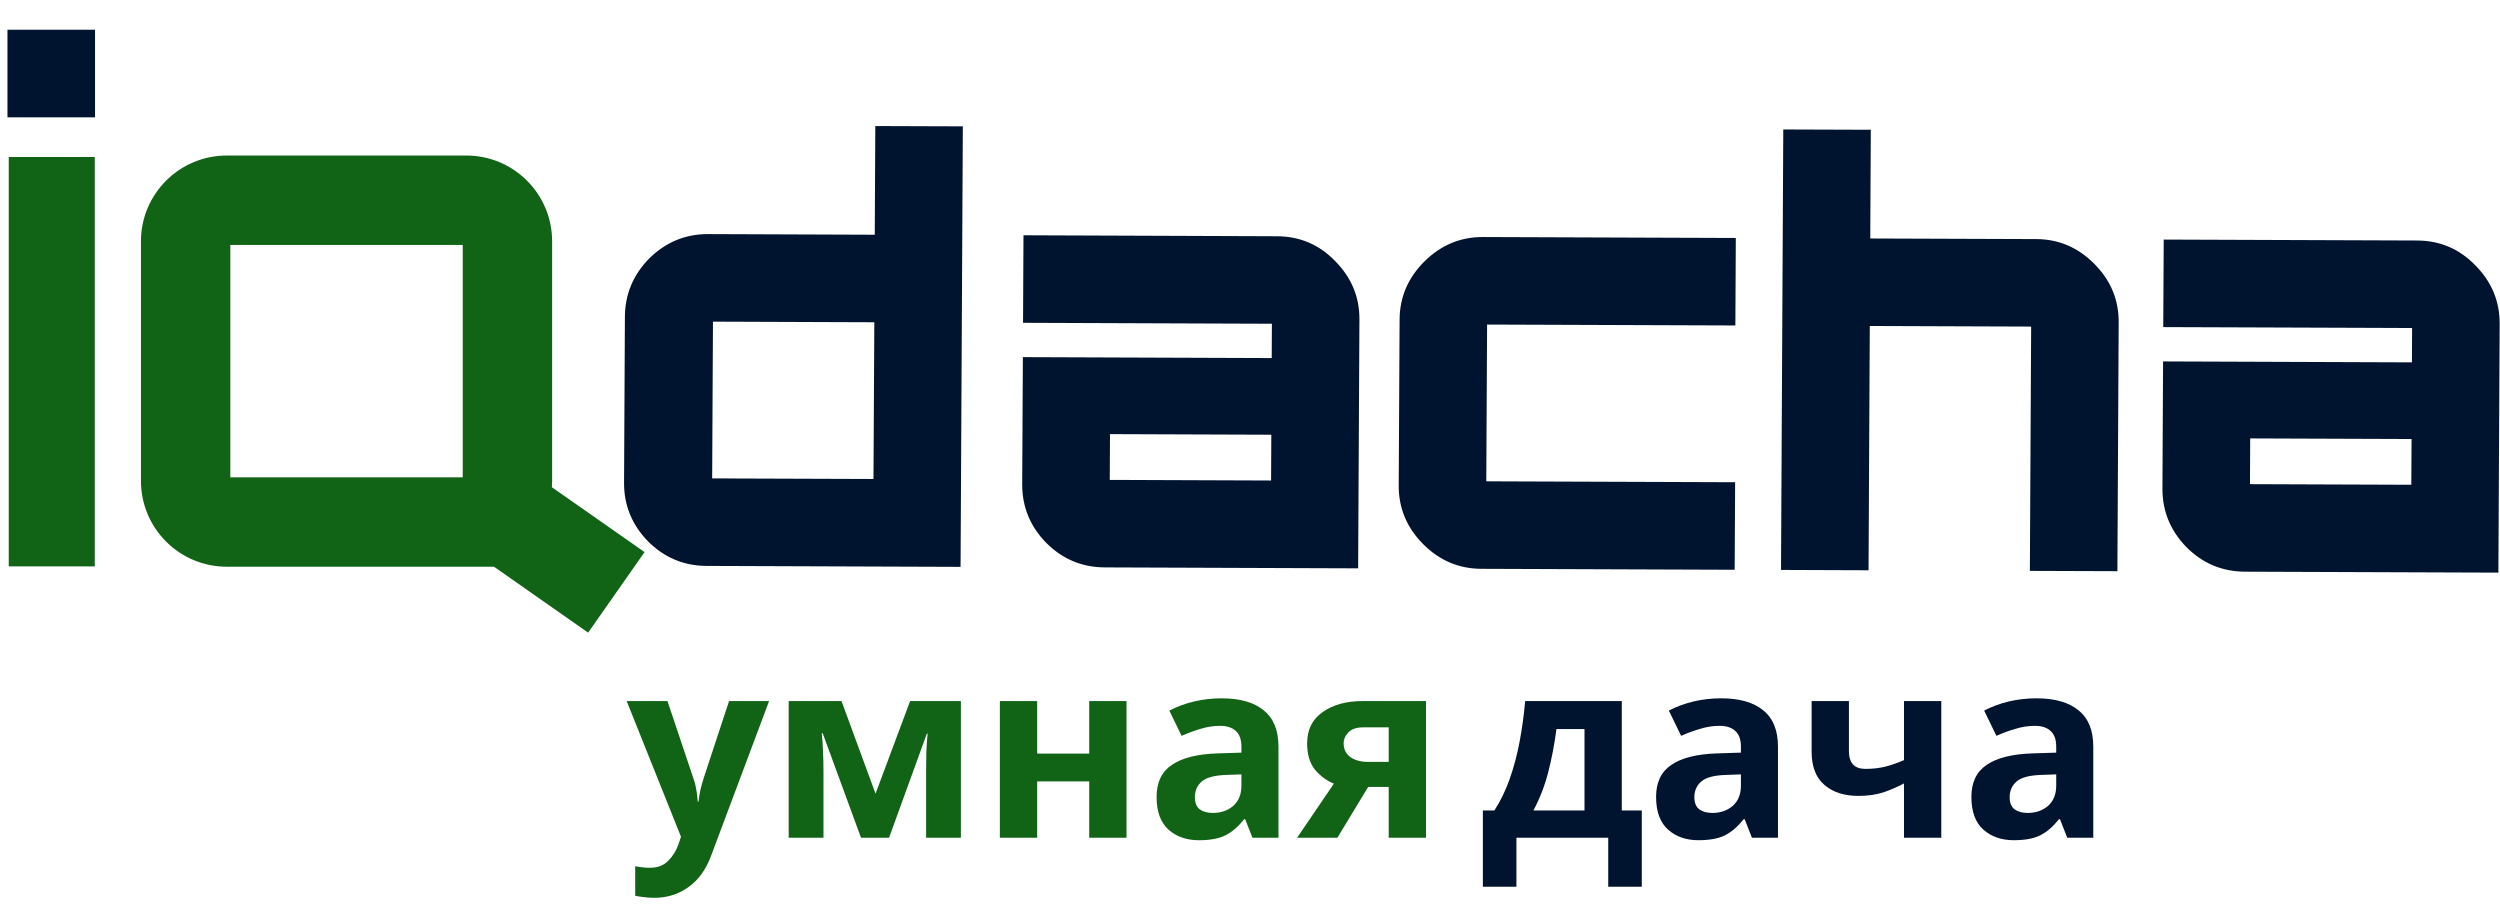
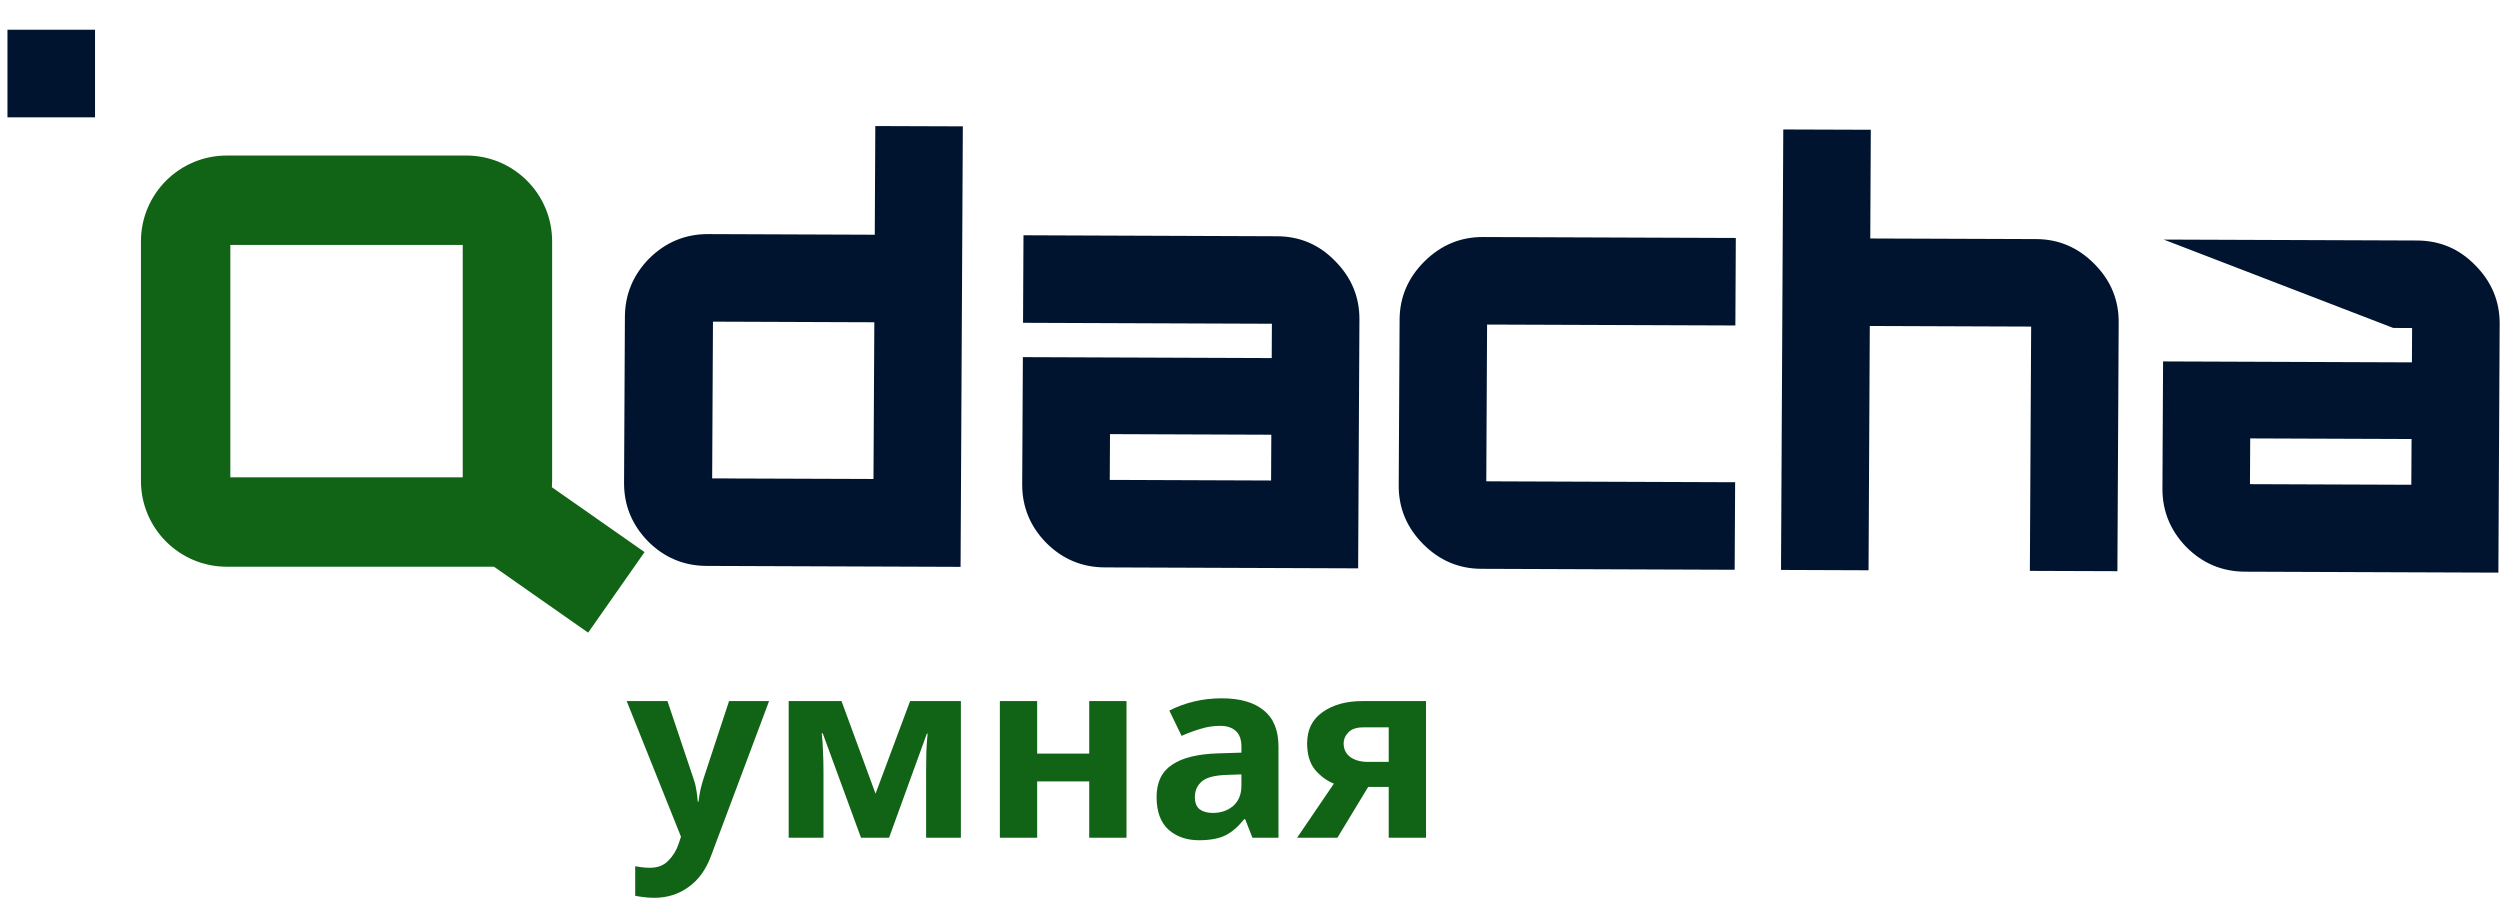
<svg xmlns="http://www.w3.org/2000/svg" width="74" height="27" viewBox="0 0 74 27" fill="none">
-   <path d="M20.915 16.751C20.237 16.748 19.657 16.503 19.174 16.016C18.703 15.529 18.468 14.952 18.472 14.286L18.497 9.376C18.501 8.71 18.741 8.135 19.217 7.651C19.705 7.167 20.288 6.927 20.965 6.929L25.893 6.948L25.909 3.731L28.5 3.74L28.433 16.779L20.915 16.751ZM21.639 14.163L25.297 14.176C25.669 14.178 25.855 14.178 25.855 14.178C25.855 14.178 25.857 13.992 25.858 13.62L25.877 10.098C25.878 9.725 25.88 9.539 25.88 9.539C25.88 9.539 25.693 9.538 25.321 9.537L21.663 9.523C21.291 9.521 21.104 9.521 21.104 9.521C21.104 9.521 21.103 9.707 21.101 10.08L21.083 13.602C21.081 13.974 21.08 14.16 21.08 14.16C21.08 14.16 21.267 14.161 21.639 14.162V14.163ZM32.7 16.795C32.023 16.792 31.443 16.547 30.96 16.06C30.488 15.573 30.254 14.996 30.257 14.33L30.277 10.571L37.643 10.599L37.645 10.142C37.647 9.769 37.648 9.583 37.648 9.583C37.648 9.583 37.462 9.582 37.089 9.581L30.282 9.555L30.295 6.964L37.797 6.993C38.474 6.995 39.049 7.24 39.52 7.727C40.003 8.214 40.243 8.791 40.239 9.457L40.201 16.823L32.7 16.795ZM33.408 14.207L37.624 14.223L37.631 12.868L32.856 12.85L32.852 13.646C32.85 14.018 32.849 14.205 32.849 14.205C32.849 14.205 33.035 14.205 33.408 14.207V14.207ZM43.845 16.837C43.179 16.834 42.605 16.589 42.122 16.102C41.639 15.615 41.399 15.038 41.402 14.372L41.428 9.462C41.431 8.796 41.677 8.221 42.165 7.737C42.653 7.254 43.23 7.013 43.896 7.016L51.38 7.044L51.367 9.634L44.577 9.609C44.204 9.607 44.018 9.607 44.018 9.607C44.018 9.607 44.017 9.793 44.015 10.166L43.997 13.688C43.995 14.06 43.994 14.246 43.994 14.246C43.994 14.246 44.18 14.247 44.553 14.249L51.36 14.274L51.346 16.865L43.845 16.837ZM52.718 16.87L52.785 3.832L55.376 3.841L55.36 7.059L60.27 7.077C60.937 7.079 61.511 7.324 61.994 7.812C62.477 8.299 62.717 8.875 62.713 9.542L62.675 16.907L60.084 16.898L60.119 10.226C60.121 9.854 60.122 9.667 60.122 9.667C60.122 9.667 59.935 9.667 59.563 9.665L55.905 9.651C55.533 9.65 55.346 9.649 55.346 9.649C55.346 9.649 55.346 9.836 55.343 10.208L55.309 16.88L52.718 16.87ZM66.451 16.922C65.773 16.919 65.193 16.674 64.71 16.187C64.239 15.7 64.005 15.123 64.008 14.457L64.027 10.698L71.393 10.726L71.395 10.268C71.397 9.896 71.398 9.71 71.398 9.71C71.398 9.71 71.212 9.709 70.84 9.707L64.032 9.682L64.046 7.091L71.547 7.119C72.224 7.122 72.799 7.367 73.27 7.854C73.753 8.341 73.993 8.918 73.99 9.584L73.952 16.95L66.451 16.922ZM67.158 14.333L71.375 14.349L71.382 12.995L66.606 12.977L66.602 13.773C66.6 14.145 66.599 14.331 66.599 14.331C66.599 14.331 66.786 14.332 67.158 14.333V14.333Z" fill="#01142F" />
+   <path d="M20.915 16.751C20.237 16.748 19.657 16.503 19.174 16.016C18.703 15.529 18.468 14.952 18.472 14.286L18.497 9.376C18.501 8.71 18.741 8.135 19.217 7.651C19.705 7.167 20.288 6.927 20.965 6.929L25.893 6.948L25.909 3.731L28.5 3.74L28.433 16.779L20.915 16.751ZM21.639 14.163L25.297 14.176C25.669 14.178 25.855 14.178 25.855 14.178C25.855 14.178 25.857 13.992 25.858 13.62L25.877 10.098C25.878 9.725 25.88 9.539 25.88 9.539C25.88 9.539 25.693 9.538 25.321 9.537L21.663 9.523C21.291 9.521 21.104 9.521 21.104 9.521C21.104 9.521 21.103 9.707 21.101 10.08L21.083 13.602C21.081 13.974 21.08 14.16 21.08 14.16C21.08 14.16 21.267 14.161 21.639 14.162V14.163ZM32.7 16.795C32.023 16.792 31.443 16.547 30.96 16.06C30.488 15.573 30.254 14.996 30.257 14.33L30.277 10.571L37.643 10.599L37.645 10.142C37.647 9.769 37.648 9.583 37.648 9.583C37.648 9.583 37.462 9.582 37.089 9.581L30.282 9.555L30.295 6.964L37.797 6.993C38.474 6.995 39.049 7.24 39.52 7.727C40.003 8.214 40.243 8.791 40.239 9.457L40.201 16.823L32.7 16.795ZM33.408 14.207L37.624 14.223L37.631 12.868L32.856 12.85L32.852 13.646C32.85 14.018 32.849 14.205 32.849 14.205C32.849 14.205 33.035 14.205 33.408 14.207V14.207ZM43.845 16.837C43.179 16.834 42.605 16.589 42.122 16.102C41.639 15.615 41.399 15.038 41.402 14.372L41.428 9.462C41.431 8.796 41.677 8.221 42.165 7.737C42.653 7.254 43.23 7.013 43.896 7.016L51.38 7.044L51.367 9.634L44.577 9.609C44.204 9.607 44.018 9.607 44.018 9.607C44.018 9.607 44.017 9.793 44.015 10.166L43.997 13.688C43.995 14.06 43.994 14.246 43.994 14.246C43.994 14.246 44.18 14.247 44.553 14.249L51.36 14.274L51.346 16.865L43.845 16.837ZM52.718 16.87L52.785 3.832L55.376 3.841L55.36 7.059L60.27 7.077C60.937 7.079 61.511 7.324 61.994 7.812C62.477 8.299 62.717 8.875 62.713 9.542L62.675 16.907L60.084 16.898L60.119 10.226C60.121 9.854 60.122 9.667 60.122 9.667C60.122 9.667 59.935 9.667 59.563 9.665L55.905 9.651C55.533 9.65 55.346 9.649 55.346 9.649C55.346 9.649 55.346 9.836 55.343 10.208L55.309 16.88L52.718 16.87ZM66.451 16.922C65.773 16.919 65.193 16.674 64.71 16.187C64.239 15.7 64.005 15.123 64.008 14.457L64.027 10.698L71.393 10.726L71.395 10.268C71.397 9.896 71.398 9.71 71.398 9.71C71.398 9.71 71.212 9.709 70.84 9.707L64.046 7.091L71.547 7.119C72.224 7.122 72.799 7.367 73.27 7.854C73.753 8.341 73.993 8.918 73.99 9.584L73.952 16.95L66.451 16.922ZM67.158 14.333L71.375 14.349L71.382 12.995L66.606 12.977L66.602 13.773C66.6 14.145 66.599 14.331 66.599 14.331C66.599 14.331 66.786 14.332 67.158 14.333V14.333Z" fill="#01142F" />
  <path d="M18.55 20.752H19.757L20.52 23.026C20.56 23.135 20.59 23.248 20.609 23.367C20.629 23.48 20.644 23.601 20.654 23.73H20.676C20.691 23.601 20.71 23.48 20.735 23.367C20.765 23.248 20.797 23.135 20.831 23.026L21.58 20.752H22.765L21.054 25.315C20.901 25.735 20.676 26.049 20.38 26.256C20.088 26.468 19.75 26.575 19.365 26.575C19.241 26.575 19.133 26.567 19.039 26.552C18.95 26.543 18.871 26.53 18.802 26.515V25.641C18.856 25.651 18.92 25.661 18.994 25.671C19.073 25.681 19.155 25.686 19.239 25.686C19.471 25.686 19.654 25.614 19.787 25.471C19.925 25.332 20.026 25.165 20.091 24.967L20.157 24.767L18.55 20.752ZM28.442 20.752V24.797H27.413V22.811C27.413 22.614 27.415 22.421 27.42 22.233C27.43 22.046 27.442 21.873 27.457 21.715H27.435L26.316 24.797H25.486L24.353 21.707H24.323C24.343 21.87 24.355 22.046 24.36 22.233C24.37 22.416 24.375 22.619 24.375 22.841V24.797H23.345V20.752H24.909L25.916 23.493L26.939 20.752H28.442ZM30.7 20.752V22.307H32.241V20.752H33.345V24.797H32.241V23.13H30.7V24.797H29.596V20.752H30.7ZM36.161 20.67C36.704 20.67 37.119 20.789 37.405 21.026C37.697 21.258 37.843 21.616 37.843 22.1V24.797H37.072L36.857 24.248H36.828C36.654 24.466 36.472 24.624 36.279 24.723C36.087 24.821 35.822 24.871 35.487 24.871C35.126 24.871 34.827 24.767 34.59 24.56C34.353 24.347 34.235 24.024 34.235 23.589C34.235 23.159 34.385 22.843 34.687 22.641C34.988 22.433 35.44 22.32 36.042 22.3L36.746 22.278V22.1C36.746 21.888 36.689 21.732 36.576 21.633C36.467 21.535 36.314 21.485 36.116 21.485C35.919 21.485 35.726 21.515 35.538 21.574C35.351 21.628 35.163 21.698 34.975 21.782L34.612 21.033C34.83 20.92 35.069 20.831 35.331 20.767C35.598 20.702 35.874 20.67 36.161 20.67L36.161 20.67ZM36.316 22.937C35.961 22.947 35.714 23.011 35.575 23.13C35.437 23.248 35.368 23.404 35.368 23.596C35.368 23.764 35.417 23.885 35.516 23.959C35.615 24.029 35.743 24.063 35.901 24.063C36.139 24.063 36.339 23.994 36.502 23.856C36.665 23.713 36.746 23.512 36.746 23.256V22.922L36.316 22.937ZM39.587 24.797H38.394L39.483 23.196C39.276 23.113 39.091 22.977 38.928 22.789C38.77 22.596 38.691 22.335 38.691 22.004C38.691 21.599 38.844 21.29 39.15 21.078C39.456 20.86 39.849 20.752 40.328 20.752H42.21V24.797H41.106V23.293H40.498L39.587 24.797ZM39.772 22.011C39.772 22.179 39.839 22.312 39.972 22.411C40.106 22.505 40.279 22.552 40.491 22.552H41.106V21.53H40.35C40.153 21.53 40.007 21.579 39.913 21.678C39.819 21.772 39.772 21.883 39.772 22.011V22.011Z" fill="#116315" />
-   <path d="M48.005 20.752V23.989H48.597V26.248H47.604V24.796H44.886V26.248H43.893V23.989H44.234C44.411 23.717 44.562 23.409 44.685 23.063C44.809 22.712 44.908 22.339 44.982 21.944C45.056 21.549 45.11 21.151 45.145 20.752H48.005ZM46.071 21.581C46.012 22.031 45.93 22.458 45.826 22.863C45.723 23.263 45.577 23.638 45.389 23.989H46.901V21.581H46.071ZM50.946 20.67C51.489 20.67 51.904 20.788 52.191 21.026C52.482 21.258 52.628 21.616 52.628 22.1V24.796H51.857L51.642 24.248H51.613C51.44 24.465 51.257 24.624 51.065 24.722C50.872 24.821 50.608 24.87 50.272 24.87C49.911 24.87 49.613 24.767 49.376 24.559C49.139 24.347 49.02 24.023 49.02 23.589C49.02 23.159 49.17 22.843 49.472 22.641C49.773 22.433 50.225 22.32 50.828 22.3L51.531 22.278V22.1C51.531 21.887 51.474 21.732 51.361 21.633C51.252 21.534 51.099 21.485 50.902 21.485C50.704 21.485 50.511 21.515 50.324 21.574C50.136 21.628 49.948 21.697 49.761 21.781L49.398 21.033C49.615 20.919 49.855 20.831 50.116 20.766C50.383 20.702 50.66 20.67 50.946 20.67L50.946 20.67ZM51.102 22.937C50.746 22.947 50.499 23.011 50.361 23.13C50.222 23.248 50.153 23.404 50.153 23.596C50.153 23.764 50.203 23.885 50.302 23.959C50.4 24.028 50.529 24.063 50.687 24.063C50.924 24.063 51.124 23.994 51.287 23.856C51.45 23.712 51.531 23.512 51.531 23.256V22.922L51.102 22.937ZM54.728 22.233C54.728 22.584 54.891 22.759 55.217 22.759C55.429 22.759 55.627 22.737 55.81 22.692C55.992 22.643 56.175 22.579 56.358 22.5V20.752H57.462V24.796H56.358V23.189C56.185 23.283 55.988 23.369 55.766 23.448C55.543 23.522 55.291 23.559 55.01 23.559C54.59 23.559 54.254 23.451 54.002 23.233C53.75 23.016 53.624 22.69 53.624 22.255V20.752H54.728V22.233ZM60.279 20.67C60.822 20.67 61.237 20.788 61.524 21.026C61.815 21.258 61.961 21.616 61.961 22.1V24.796H61.19L60.975 24.248H60.946C60.773 24.465 60.59 24.624 60.398 24.722C60.205 24.821 59.941 24.87 59.605 24.87C59.244 24.87 58.946 24.767 58.709 24.559C58.471 24.347 58.353 24.023 58.353 23.589C58.353 23.159 58.503 22.843 58.805 22.641C59.106 22.433 59.558 22.32 60.16 22.3L60.864 22.278V22.1C60.864 21.887 60.807 21.732 60.694 21.633C60.585 21.534 60.432 21.485 60.235 21.485C60.037 21.485 59.844 21.515 59.657 21.574C59.469 21.628 59.281 21.697 59.094 21.781L58.731 21.033C58.948 20.919 59.187 20.831 59.449 20.766C59.716 20.702 59.992 20.67 60.279 20.67L60.279 20.67ZM60.435 22.937C60.079 22.947 59.832 23.011 59.694 23.13C59.555 23.248 59.486 23.404 59.486 23.596C59.486 23.764 59.535 23.885 59.635 23.959C59.733 24.028 59.861 24.063 60.02 24.063C60.257 24.063 60.457 23.994 60.62 23.856C60.783 23.712 60.864 23.512 60.864 23.256V22.922L60.435 22.937Z" fill="#01142F" />
  <path d="M0.221 0.88H2.813V3.473H0.221V0.88Z" fill="#01142F" />
  <path fill-rule="evenodd" clip-rule="evenodd" d="M6.712 4.604C5.309 4.604 4.172 5.742 4.172 7.144V14.234C4.172 15.637 5.309 16.775 6.712 16.775H11.58H13.803H14.622L17.409 18.726L19.079 16.342L16.336 14.422C16.34 14.36 16.343 14.298 16.343 14.235V7.144C16.343 5.741 15.205 4.604 13.803 4.604H6.712ZM13.697 7.25H6.818V14.129H13.697V7.25Z" fill="#116315" />
-   <path d="M2.805 4.647H0.259V16.765H2.805V4.647Z" fill="#116315" />
</svg>